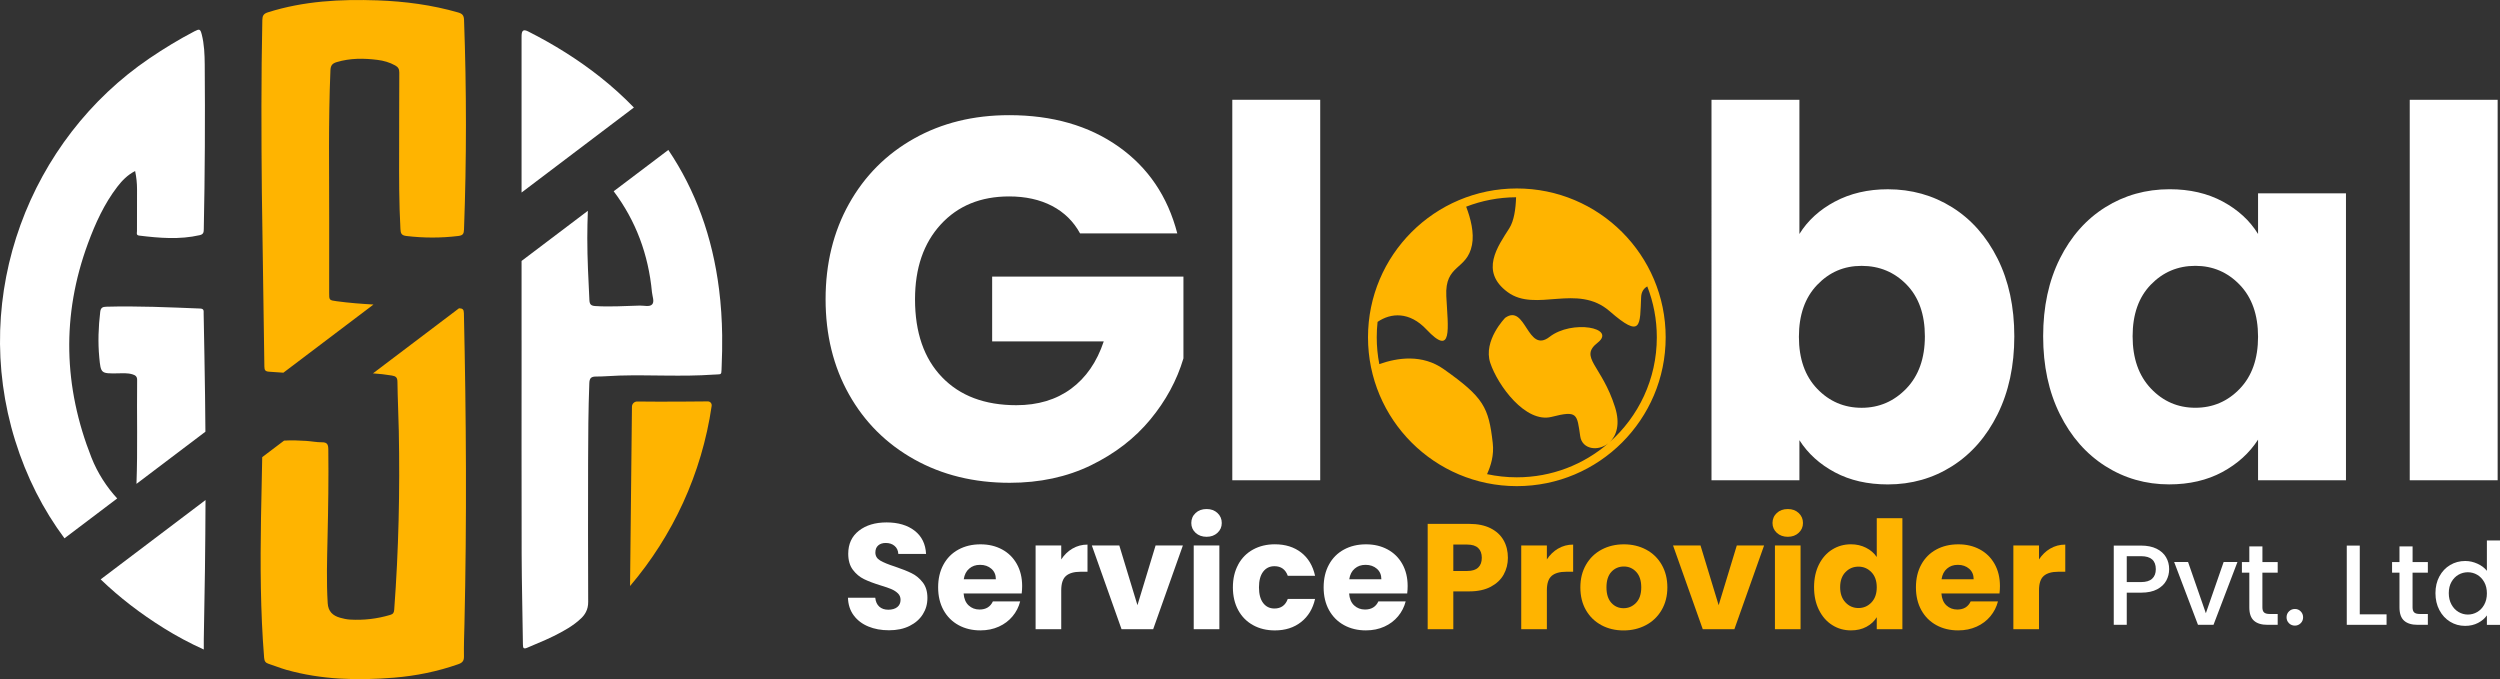
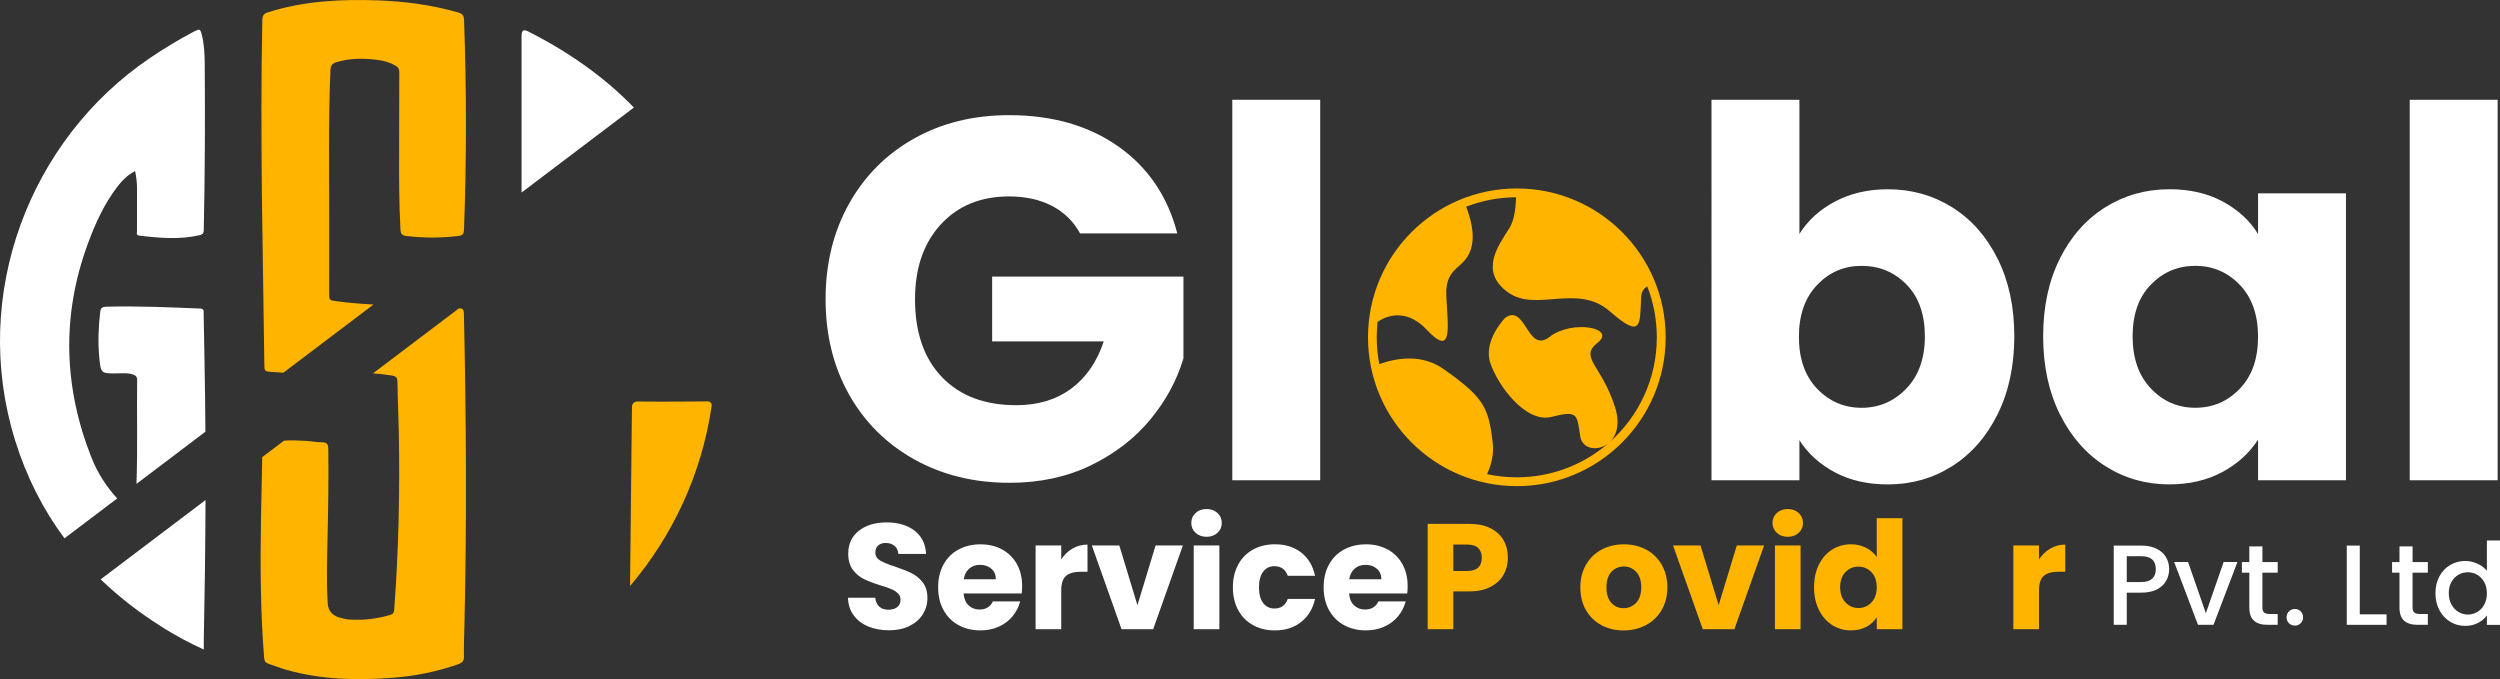
<svg xmlns="http://www.w3.org/2000/svg" id="Layer_2" viewBox="0 0 904.02 245.59">
  <rect x="0" y="0" width="904.02" height="245.59" fill="#333333" stroke="none" />
  <defs>
    <style>.cls-1{fill:#fff;}.cls-2{fill-rule:evenodd;}.cls-2,.cls-3{fill:#ffb400;}</style>
  </defs>
  <g id="Layer_1-2">
    <g>
      <path class="cls-3" d="M257.35,146.74c-3.59,24.67-14.12,47.06-29.52,65.18l.69-64.86c.01-1.05,.87-1.89,1.92-1.87,8.29,.14,25.3-.03,25.48-.04,.87-.03,1.55,.74,1.42,1.6Z" />
      <path class="cls-3" d="M167.95,225.66c-.1,3.91-.25,7.81-.18,11.71,.04,1.67-.64,2.32-2.08,2.82-7.52,2.64-15.27,4.21-23.2,4.86-13.14,1.06-26.2,.77-39-2.85-2.14-.61-4.21-1.48-6.34-2.15-1.12-.35-1.54-.95-1.64-2.17-1.36-16.86-1.4-33.74-1.13-50.63,.12-7.32,.33-14.63,.44-21.95l7.9-5.97c2.65-.17,5.31-.07,7.98,.1,1.92,.12,3.82,.52,5.73,.5,1.93-.02,2.27,.86,2.29,2.56,.13,10.68-.03,21.36-.28,32.04-.17,7.86-.42,15.73,.06,23.59,.18,2.99,1.84,4.5,4.46,5.25,1.16,.33,2.37,.59,3.57,.67,4.96,.3,9.82-.27,14.59-1.69,1.06-.31,1.35-.82,1.43-1.86,1.6-21.51,2.09-43.06,1.66-64.62-.12-5.95-.42-11.89-.49-17.84-.02-1.58-.63-2.01-2.03-2.24-2.27-.38-4.54-.63-6.82-.78l31.12-23.54h.02c1.29,.05,1.71,.41,1.74,1.75,.84,37.48,1.07,74.96,.2,112.44Z" />
      <path class="cls-3" d="M167.79,82.97c-.06,1.53-.35,2.15-2.06,2.36-6.27,.76-12.49,.75-18.75,.01-1.82-.21-2.1-.95-2.18-2.5-.51-9.34-.5-18.67-.47-28.01,.03-9.54,0-19.07,.06-28.6,.01-1.28-.44-1.99-1.49-2.57-1.99-1.11-4.13-1.72-6.36-2-4.98-.63-9.92-.67-14.82,.81-1.63,.49-2.16,1.29-2.23,2.95-.78,18.41-.44,36.84-.45,55.26,0,8.38,0,16.76-.01,25.14-.01,2.72-.02,2.74,2.74,3.11,4.41,.6,8.85,.94,13.29,1.19l-32.58,24.65c-1.74-.09-3.49-.21-5.23-.36-1.34-.11-1.63-.58-1.65-1.85-.27-20.98-.6-41.96-.91-62.94-.2-20.79-.26-41.58,.17-62.37,.03-1.56,.44-2.29,2.01-2.79C109.81,.36,123.1-.34,136.52,.13c9.87,.36,19.6,1.63,29.13,4.37,1.49,.43,2.09,1.02,2.15,2.68,.92,25.27,.92,50.53-.01,75.79Z" />
      <path class="cls-1" d="M73.69,82.8c-.02,1.07-.04,1.91-1.44,2.23-7.32,1.68-14.62,1.05-21.94,.16-1.16-.14-.78-1.02-.78-1.61-.02-5.05,.03-10.11,.02-15.16,0-2.16-.22-4.31-.69-6.57-2.75,1.41-4.69,3.42-6.41,5.65-4.76,6.2-7.96,13.24-10.64,20.5-9.58,25.98-8.86,51.86,1.27,77.49,2.23,5.64,5.6,10.77,9.3,14.75l-19.07,14.42c-7.73-10.4-13.73-22.17-17.84-35.39C-10.96,106.37,10.88,50.36,54.09,21.07c5.24-3.55,10.63-6.83,16.25-9.76,1.8-.93,2.1-.83,2.61,1.14,.91,3.56,1.05,7.23,1.08,10.86,.16,19.83,.07,39.66-.34,59.49Z" />
      <path class="cls-1" d="M49.35,174.97c.46-12.52,.09-25.05,.24-37.58,.01-1.23-.61-1.68-1.6-2-1.82-.58-3.68-.4-5.53-.38-5.91,.07-6.01,.09-6.56-5.75-.52-5.49-.31-10.99,.34-16.47,.18-1.49,.83-1.85,2.19-1.88,11.33-.31,22.64,.21,33.96,.66,1.47,.06,1.24,.95,1.25,1.79,.18,9.91,.39,19.83,.51,29.74,.05,4.34,.09,8.67,.13,13.01l-24.93,18.86Z" />
      <path class="cls-1" d="M73.69,231.37c-.02,1.07,0,2.14,0,3.5-5.21-2.36-9.9-4.89-14.43-7.71-8.42-5.24-16.06-11.11-22.86-17.66l37.92-28.68c-.06,16.85-.28,33.7-.63,50.55Z" />
-       <path class="cls-1" d="M261.14,121.24v.12c.05,3.66-.02,7.32-.18,10.99-.11,2.33,.04,2.85-.78,2.99-.43,.08-1.13,.05-2.26,.13-11.31,.79-22.64,.02-33.96,.34-2.81,.08-5.62,.36-8.43,.35-1.8-.01-2.36,.61-2.43,2.41-.36,9.53-.42,19.06-.44,28.59-.02,16.83-.06,33.65,.03,50.48,.01,1.42-.27,2.63-.84,3.71-.4,.8-.97,1.53-1.68,2.21-2.9,2.78-6.38,4.66-9.93,6.44-.99,.49-1.98,.95-2.99,1.4-.01,0-.02,.01-.04,.02-2.13,.94-4.29,1.82-6.43,2.75-1.45,.64-1.68,.25-1.69-1.13-.13-10.94-.43-21.88-.46-32.81-.07-25.72-.02-51.44-.02-77.15h-.01v-28.72l23.97-18.13c-.12,3.29-.2,6.59-.2,9.89,0,7.48,.4,14.96,.76,22.43,.08,1.57,.64,2.02,2.13,2.12,5.38,.35,10.75-.04,16.11-.17,1.52-.04,3.52,.57,4.44-.42,.93-.99,.08-2.92-.06-4.42-1.28-13.69-5.85-25.87-13.84-36.5l19.76-14.94c9.88,14.67,15.96,31.47,18.34,50.36,.7,5.54,1.05,11.1,1.13,16.66Z" />
      <path class="cls-1" d="M229.22,38.88l-40.62,30.74V13.87c0-.32,0-.64,.01-.96,.05-1.98,.7-2.39,2.44-1.51,9.2,4.66,17.92,10.07,26.01,16.48,4.39,3.48,8.44,7.15,12.16,11Z" />
      <path class="cls-1" d="M314.01,226.55c-2.21-.9-3.97-2.24-5.29-4.01-1.32-1.77-2.02-3.91-2.09-6.4h9.87c.14,1.41,.63,2.49,1.46,3.23,.83,.74,1.92,1.11,3.25,1.11s2.46-.32,3.25-.95c.79-.63,1.19-1.51,1.19-2.63,0-.94-.32-1.72-.95-2.33-.63-.61-1.41-1.12-2.33-1.52-.92-.4-2.23-.85-3.93-1.36-2.46-.76-4.47-1.52-6.02-2.28-1.56-.76-2.89-1.88-4.01-3.36-1.12-1.48-1.68-3.42-1.68-5.8,0-3.54,1.28-6.32,3.85-8.33,2.57-2.01,5.91-3.01,10.03-3.01s7.57,1,10.14,3.01c2.57,2.01,3.94,4.8,4.12,8.38h-10.03c-.07-1.23-.52-2.2-1.36-2.9-.83-.71-1.9-1.06-3.2-1.06-1.12,0-2.03,.3-2.71,.89-.69,.6-1.03,1.46-1.03,2.58,0,1.23,.58,2.19,1.74,2.88,1.16,.69,2.96,1.43,5.42,2.22,2.46,.83,4.46,1.63,5.99,2.39,1.54,.76,2.87,1.86,3.99,3.31,1.12,1.45,1.68,3.31,1.68,5.59s-.55,4.14-1.65,5.91c-1.1,1.77-2.7,3.18-4.8,4.23-2.1,1.05-4.57,1.57-7.43,1.57s-5.28-.45-7.48-1.36Z" />
      <path class="cls-1" d="M369.44,214.61h-20.99c.14,1.88,.75,3.32,1.82,4.31,1.07,.99,2.38,1.49,3.93,1.49,2.31,0,3.92-.98,4.83-2.93h9.87c-.51,1.99-1.42,3.78-2.74,5.37-1.32,1.59-2.97,2.84-4.96,3.74-1.99,.9-4.21,1.36-6.67,1.36-2.97,0-5.61-.63-7.92-1.9-2.31-1.27-4.12-3.07-5.42-5.42-1.3-2.35-1.95-5.1-1.95-8.24s.64-5.89,1.93-8.24c1.28-2.35,3.08-4.16,5.4-5.42,2.31-1.26,4.97-1.9,7.97-1.9s5.53,.62,7.81,1.84c2.28,1.23,4.06,2.98,5.34,5.26,1.28,2.28,1.93,4.94,1.93,7.97,0,.87-.05,1.77-.16,2.71Zm-9.33-5.15c0-1.59-.54-2.86-1.63-3.8-1.09-.94-2.44-1.41-4.07-1.41s-2.87,.45-3.93,1.36c-1.07,.9-1.73,2.19-1.98,3.85h11.61Z" />
      <path class="cls-1" d="M387.83,198.37c1.63-.96,3.43-1.44,5.42-1.44v9.82h-2.55c-2.31,0-4.05,.5-5.21,1.49-1.16,.99-1.74,2.74-1.74,5.23v14.05h-9.27v-30.27h9.27v5.04c1.09-1.66,2.44-2.97,4.07-3.93Z" />
      <path class="cls-1" d="M411.31,218.84l6.56-21.59h9.87l-10.74,30.27h-11.44l-10.74-30.27h9.93l6.56,21.59Z" />
      <path class="cls-1" d="M432.33,192.67c-1.03-.96-1.55-2.14-1.55-3.55s.52-2.65,1.55-3.61c1.03-.96,2.36-1.44,3.99-1.44s2.9,.48,3.93,1.44c1.03,.96,1.55,2.16,1.55,3.61s-.52,2.59-1.55,3.55c-1.03,.96-2.34,1.44-3.93,1.44s-2.96-.48-3.99-1.44Zm8.6,4.58v30.27h-9.27v-30.27h9.27Z" />
      <path class="cls-1" d="M447.74,204.14c1.28-2.35,3.07-4.16,5.37-5.42,2.3-1.26,4.93-1.9,7.89-1.9,3.8,0,6.97,1,9.52,2.98,2.55,1.99,4.22,4.79,5.02,8.41h-9.87c-.83-2.31-2.44-3.47-4.83-3.47-1.7,0-3.06,.66-4.07,1.98-1.01,1.32-1.52,3.21-1.52,5.67s.51,4.35,1.52,5.67c1.01,1.32,2.37,1.98,4.07,1.98,2.39,0,4-1.16,4.83-3.47h9.87c-.8,3.54-2.48,6.33-5.04,8.35-2.57,2.03-5.73,3.04-9.49,3.04-2.97,0-5.6-.63-7.89-1.9-2.3-1.27-4.09-3.07-5.37-5.42-1.28-2.35-1.93-5.1-1.93-8.24s.64-5.89,1.93-8.24Z" />
      <path class="cls-1" d="M508.84,214.61h-20.99c.14,1.88,.75,3.32,1.82,4.31,1.07,.99,2.38,1.49,3.93,1.49,2.31,0,3.92-.98,4.83-2.93h9.87c-.51,1.99-1.42,3.78-2.74,5.37-1.32,1.59-2.97,2.84-4.96,3.74-1.99,.9-4.21,1.36-6.67,1.36-2.97,0-5.61-.63-7.92-1.9-2.31-1.27-4.12-3.07-5.42-5.42-1.3-2.35-1.95-5.1-1.95-8.24s.64-5.89,1.93-8.24c1.28-2.35,3.08-4.16,5.4-5.42,2.31-1.26,4.97-1.9,7.97-1.9s5.53,.62,7.81,1.84c2.28,1.23,4.06,2.98,5.34,5.26,1.28,2.28,1.93,4.94,1.93,7.97,0,.87-.05,1.77-.16,2.71Zm-9.33-5.15c0-1.59-.54-2.86-1.63-3.8-1.09-.94-2.44-1.41-4.07-1.41s-2.87,.45-3.93,1.36c-1.07,.9-1.73,2.19-1.98,3.85h11.61Z" />
      <path class="cls-3" d="M543.75,207.75c-1.01,1.83-2.57,3.3-4.66,4.42-2.1,1.12-4.7,1.68-7.81,1.68h-5.75v13.67h-9.27v-38.08h15.02c3.04,0,5.6,.52,7.7,1.57,2.1,1.05,3.67,2.5,4.72,4.34,1.05,1.84,1.57,3.96,1.57,6.35,0,2.21-.51,4.22-1.52,6.05Zm-9.22-2.52c.87-.83,1.3-2.01,1.3-3.53s-.43-2.69-1.3-3.53c-.87-.83-2.19-1.25-3.96-1.25h-5.04v9.55h5.04c1.77,0,3.09-.42,3.96-1.25Z" />
-       <path class="cls-3" d="M563.44,198.37c1.63-.96,3.43-1.44,5.42-1.44v9.82h-2.55c-2.31,0-4.05,.5-5.21,1.49-1.16,.99-1.74,2.74-1.74,5.23v14.05h-9.27v-30.27h9.27v5.04c1.09-1.66,2.44-2.97,4.07-3.93Z" />
      <path class="cls-3" d="M579.09,226.06c-2.37-1.27-4.23-3.07-5.59-5.42-1.36-2.35-2.03-5.1-2.03-8.24s.69-5.85,2.06-8.22c1.37-2.37,3.25-4.18,5.64-5.45,2.39-1.26,5.06-1.9,8.03-1.9s5.64,.63,8.03,1.9c2.39,1.27,4.27,3.08,5.64,5.45,1.37,2.37,2.06,5.11,2.06,8.22s-.7,5.85-2.09,8.22c-1.39,2.37-3.29,4.19-5.7,5.45-2.41,1.27-5.09,1.9-8.05,1.9s-5.63-.63-8-1.9Zm12.53-8.08c1.25-1.3,1.87-3.16,1.87-5.59s-.61-4.29-1.82-5.59c-1.21-1.3-2.7-1.95-4.47-1.95s-3.31,.64-4.5,1.93c-1.19,1.28-1.79,3.15-1.79,5.61s.59,4.29,1.76,5.59c1.17,1.3,2.65,1.95,4.42,1.95s3.28-.65,4.53-1.95Z" />
      <path class="cls-3" d="M621.48,218.84l6.56-21.59h9.87l-10.74,30.27h-11.44l-10.74-30.27h9.93l6.56,21.59Z" />
      <path class="cls-3" d="M642.5,192.67c-1.03-.96-1.55-2.14-1.55-3.55s.52-2.65,1.55-3.61c1.03-.96,2.36-1.44,3.99-1.44s2.9,.48,3.93,1.44c1.03,.96,1.55,2.16,1.55,3.61s-.52,2.59-1.55,3.55c-1.03,.96-2.34,1.44-3.93,1.44s-2.96-.48-3.99-1.44Zm8.6,4.58v30.27h-9.27v-30.27h9.27Z" />
      <path class="cls-3" d="M657.74,204.14c1.17-2.35,2.77-4.16,4.8-5.42,2.02-1.26,4.28-1.9,6.78-1.9,1.99,0,3.81,.42,5.45,1.25,1.65,.83,2.94,1.95,3.88,3.36v-14.05h9.27v40.14h-9.27v-4.34c-.87,1.45-2.11,2.6-3.72,3.47-1.61,.87-3.48,1.3-5.61,1.3-2.5,0-4.76-.64-6.78-1.93-2.03-1.28-3.63-3.11-4.8-5.48-1.18-2.37-1.76-5.11-1.76-8.22s.59-5.84,1.76-8.19Zm18.98,2.77c-1.28-1.34-2.85-2.01-4.69-2.01s-3.41,.66-4.69,1.98c-1.28,1.32-1.93,3.14-1.93,5.45s.64,4.15,1.93,5.51c1.28,1.36,2.85,2.03,4.69,2.03s3.41-.67,4.69-2.01c1.28-1.34,1.93-3.16,1.93-5.48s-.64-4.14-1.93-5.48Z" />
-       <path class="cls-3" d="M723.02,214.61h-20.99c.14,1.88,.75,3.32,1.82,4.31,1.07,.99,2.38,1.49,3.93,1.49,2.31,0,3.92-.98,4.83-2.93h9.87c-.51,1.99-1.42,3.78-2.74,5.37-1.32,1.59-2.97,2.84-4.96,3.74-1.99,.9-4.21,1.36-6.67,1.36-2.97,0-5.61-.63-7.92-1.9-2.31-1.27-4.12-3.07-5.42-5.42-1.3-2.35-1.95-5.1-1.95-8.24s.64-5.89,1.93-8.24c1.28-2.35,3.08-4.16,5.4-5.42,2.31-1.26,4.97-1.9,7.97-1.9s5.53,.62,7.81,1.84c2.28,1.23,4.06,2.98,5.34,5.26,1.28,2.28,1.93,4.94,1.93,7.97,0,.87-.05,1.77-.16,2.71Zm-9.33-5.15c0-1.59-.54-2.86-1.63-3.8-1.09-.94-2.44-1.41-4.07-1.41s-2.87,.45-3.93,1.36c-1.07,.9-1.73,2.19-1.98,3.85h11.61Z" />
      <path class="cls-3" d="M741.4,198.37c1.63-.96,3.43-1.44,5.42-1.44v9.82h-2.55c-2.31,0-4.05,.5-5.21,1.49-1.16,.99-1.74,2.74-1.74,5.23v14.05h-9.27v-30.27h9.27v5.04c1.09-1.66,2.44-2.97,4.07-3.93Z" />
      <path class="cls-1" d="M390.57,84.42c-2.36-4.34-5.74-7.65-10.13-9.95-4.4-2.29-9.58-3.44-15.53-3.44-10.29,0-18.53,3.38-24.73,10.14-6.2,6.76-9.3,15.77-9.3,27.05,0,12.02,3.25,21.41,9.76,28.17,6.51,6.76,15.46,10.13,26.87,10.13,7.81,0,14.41-1.98,19.8-5.95,5.39-3.97,9.33-9.67,11.81-17.11h-40.35v-23.43h69.17v29.56c-2.36,7.93-6.35,15.31-11.99,22.12-5.64,6.82-12.8,12.33-21.47,16.55-8.68,4.21-18.47,6.32-29.38,6.32-12.89,0-24.39-2.82-34.49-8.46-10.1-5.64-17.97-13.48-23.61-23.52-5.64-10.04-8.46-21.51-8.46-34.4s2.82-24.39,8.46-34.49c5.64-10.1,13.48-17.97,23.52-23.61,10.04-5.64,21.5-8.46,34.4-8.46,15.62,0,28.79,3.78,39.51,11.34,10.72,7.56,17.82,18.03,21.29,31.42h-35.14Z" />
      <path class="cls-1" d="M477.4,36.08V173.67h-31.79V36.08h31.79Z" />
      <path class="cls-1" d="M663.51,72.9c5.58-2.97,11.96-4.46,19.15-4.46,8.55,0,16.3,2.17,23.24,6.51,6.94,4.34,12.43,10.54,16.45,18.59,4.03,8.06,6.04,17.42,6.04,28.08s-2.02,20.05-6.04,28.17c-4.03,8.12-9.51,14.38-16.45,18.78-6.94,4.4-14.69,6.6-23.24,6.6-7.31,0-13.7-1.46-19.15-4.37-5.46-2.91-9.73-6.78-12.83-11.62v14.5h-31.79V36.08h31.79v48.53c2.98-4.83,7.25-8.74,12.83-11.72Zm25.94,30.03c-4.4-4.52-9.83-6.79-16.27-6.79s-11.68,2.3-16.08,6.88c-4.4,4.59-6.6,10.85-6.6,18.78s2.2,14.19,6.6,18.78c4.4,4.59,9.76,6.88,16.08,6.88s11.71-2.33,16.18-6.97c4.46-4.65,6.69-10.94,6.69-18.87s-2.2-14.16-6.6-18.69Z" />
      <path class="cls-1" d="M744.85,93.53c4.03-8.05,9.51-14.25,16.46-18.59,6.94-4.34,14.69-6.51,23.24-6.51,7.31,0,13.73,1.49,19.24,4.46,5.51,2.98,9.76,6.88,12.74,11.72v-14.69h31.79v103.75h-31.79v-14.69c-3.1,4.83-7.41,8.74-12.92,11.72-5.52,2.97-11.93,4.46-19.24,4.46-8.43,0-16.12-2.2-23.05-6.6-6.94-4.4-12.43-10.66-16.46-18.78-4.03-8.12-6.04-17.5-6.04-28.17s2.01-20.02,6.04-28.08Zm65.08,9.48c-4.4-4.58-9.76-6.88-16.08-6.88s-11.68,2.26-16.08,6.79c-4.4,4.53-6.6,10.75-6.6,18.69s2.2,14.22,6.6,18.87c4.4,4.65,9.76,6.97,16.08,6.97s11.68-2.29,16.08-6.88c4.4-4.59,6.6-10.85,6.6-18.78s-2.2-14.19-6.6-18.78Z" />
      <path class="cls-1" d="M903.17,36.08V173.67h-31.79V36.08h31.79Z" />
      <path class="cls-2" d="M548.5,68.15c-29.72,0-53.82,24.1-53.82,53.82s24.1,53.82,53.82,53.82,53.82-24.1,53.82-53.82-24.1-53.82-53.82-53.82Zm33.55,91.75c2.48-2.32,3.89-6.51,1.98-12.6-4.8-15.29-13.19-17.99-6.3-23.39,6.9-5.4-9.29-8.39-17.39-2.1-8.09,6.3-8.54-12.14-16.04-6.9,0,0-8.1,8.25-5.4,16.34,2.7,8.09,12.74,21.89,22.19,19.49,9.44-2.4,9.14-1.05,10.34,7.05,.7,4.69,6.43,5.56,10.19,2.47-8.88,7.69-20.46,12.34-33.13,12.34-3.69,0-7.29-.4-10.76-1.14,1.39-3.13,2.57-6.82,2.06-11.27-1.48-12.99-3.3-16.49-17.69-26.68-7.74-5.49-16.7-4.2-23.33-1.84-.61-3.14-.93-6.38-.93-9.7,0-1.88,.1-3.74,.3-5.57,4.85-3.33,11.55-3.76,17.66,2.72,9.59,10.19,7.8-.3,7.2-11.99-.6-11.69,7.5-9.29,9.29-18.59,.84-4.33-.47-9.51-2.11-13.8,5.6-2.17,11.69-3.38,18.05-3.41-.13,4.19-.74,8.52-2.45,11.21-4.2,6.6-10.79,15.59-.6,23.09,10.19,7.5,25.18-3.3,36.88,6.9,11.69,10.19,10.93,5.08,11.39-5.1,.09-1.88,.9-3.12,2.22-3.86,2.23,5.71,3.45,11.91,3.45,18.41,0,15.1-6.61,28.66-17.09,37.93Z" />
      <g>
        <path class="cls-1" d="M783.35,209.94c-.69,1.29-1.79,2.34-3.3,3.15-1.51,.81-3.45,1.22-5.81,1.22h-5.19v11.63h-4.7v-28.65h9.89c2.2,0,4.06,.38,5.59,1.13,1.53,.76,2.67,1.78,3.42,3.07,.76,1.29,1.13,2.73,1.13,4.33,0,1.46-.34,2.83-1.03,4.12Zm-5.11-.68c.88-.81,1.32-1.96,1.32-3.44,0-3.13-1.77-4.7-5.32-4.7h-5.19v9.36h5.19c1.79,0,3.12-.41,4-1.22Z" />
        <path class="cls-1" d="M797.66,221.73l6.43-18.51h4.99l-8.66,22.72h-5.61l-8.62-22.72h5.03l6.43,18.51Z" />
        <path class="cls-1" d="M818.1,207.06v12.57c0,.85,.2,1.46,.6,1.83s1.08,.56,2.04,.56h2.89v3.92h-3.71c-2.12,0-3.74-.49-4.86-1.48-1.13-.99-1.69-2.6-1.69-4.82v-12.57h-2.68v-3.83h2.68v-5.65h4.74v5.65h5.52v3.83h-5.52Z" />
        <path class="cls-1" d="M827.71,225.36c-.58-.58-.87-1.29-.87-2.14s.29-1.57,.87-2.14,1.29-.87,2.14-.87,1.53,.29,2.1,.87,.87,1.29,.87,2.14-.29,1.57-.87,2.14-1.28,.87-2.1,.87-1.57-.29-2.14-.87Z" />
        <path class="cls-1" d="M853.31,222.15h9.69v3.79h-14.39v-28.65h4.7v24.86Z" />
        <path class="cls-1" d="M872.4,207.06v12.57c0,.85,.2,1.46,.6,1.83,.4,.37,1.08,.56,2.04,.56h2.89v3.92h-3.71c-2.12,0-3.74-.49-4.86-1.48-1.13-.99-1.69-2.6-1.69-4.82v-12.57h-2.68v-3.83h2.68v-5.65h4.74v5.65h5.52v3.83h-5.52Z" />
        <path class="cls-1" d="M882.11,208.42c.95-1.76,2.24-3.13,3.88-4.1,1.63-.98,3.46-1.46,5.46-1.46,1.48,0,2.95,.32,4.39,.97,1.44,.65,2.59,1.5,3.44,2.58v-10.97h4.74v30.51h-4.74v-3.42c-.77,1.1-1.83,2.01-3.2,2.72s-2.92,1.07-4.68,1.07c-1.98,0-3.79-.5-5.42-1.5-1.63-1-2.93-2.4-3.88-4.21-.95-1.8-1.42-3.84-1.42-6.12s.47-4.3,1.42-6.06Zm16.2,2.06c-.65-1.15-1.49-2.03-2.54-2.64-1.04-.6-2.17-.91-3.38-.91s-2.34,.3-3.38,.89c-1.04,.59-1.89,1.46-2.54,2.6-.65,1.14-.97,2.49-.97,4.06s.32,2.94,.97,4.12c.65,1.18,1.5,2.08,2.56,2.7,1.06,.62,2.18,.93,3.36,.93s2.34-.3,3.38-.91c1.04-.6,1.89-1.49,2.54-2.66,.65-1.17,.97-2.54,.97-4.1s-.32-2.93-.97-4.08Z" />
      </g>
    </g>
  </g>
</svg>